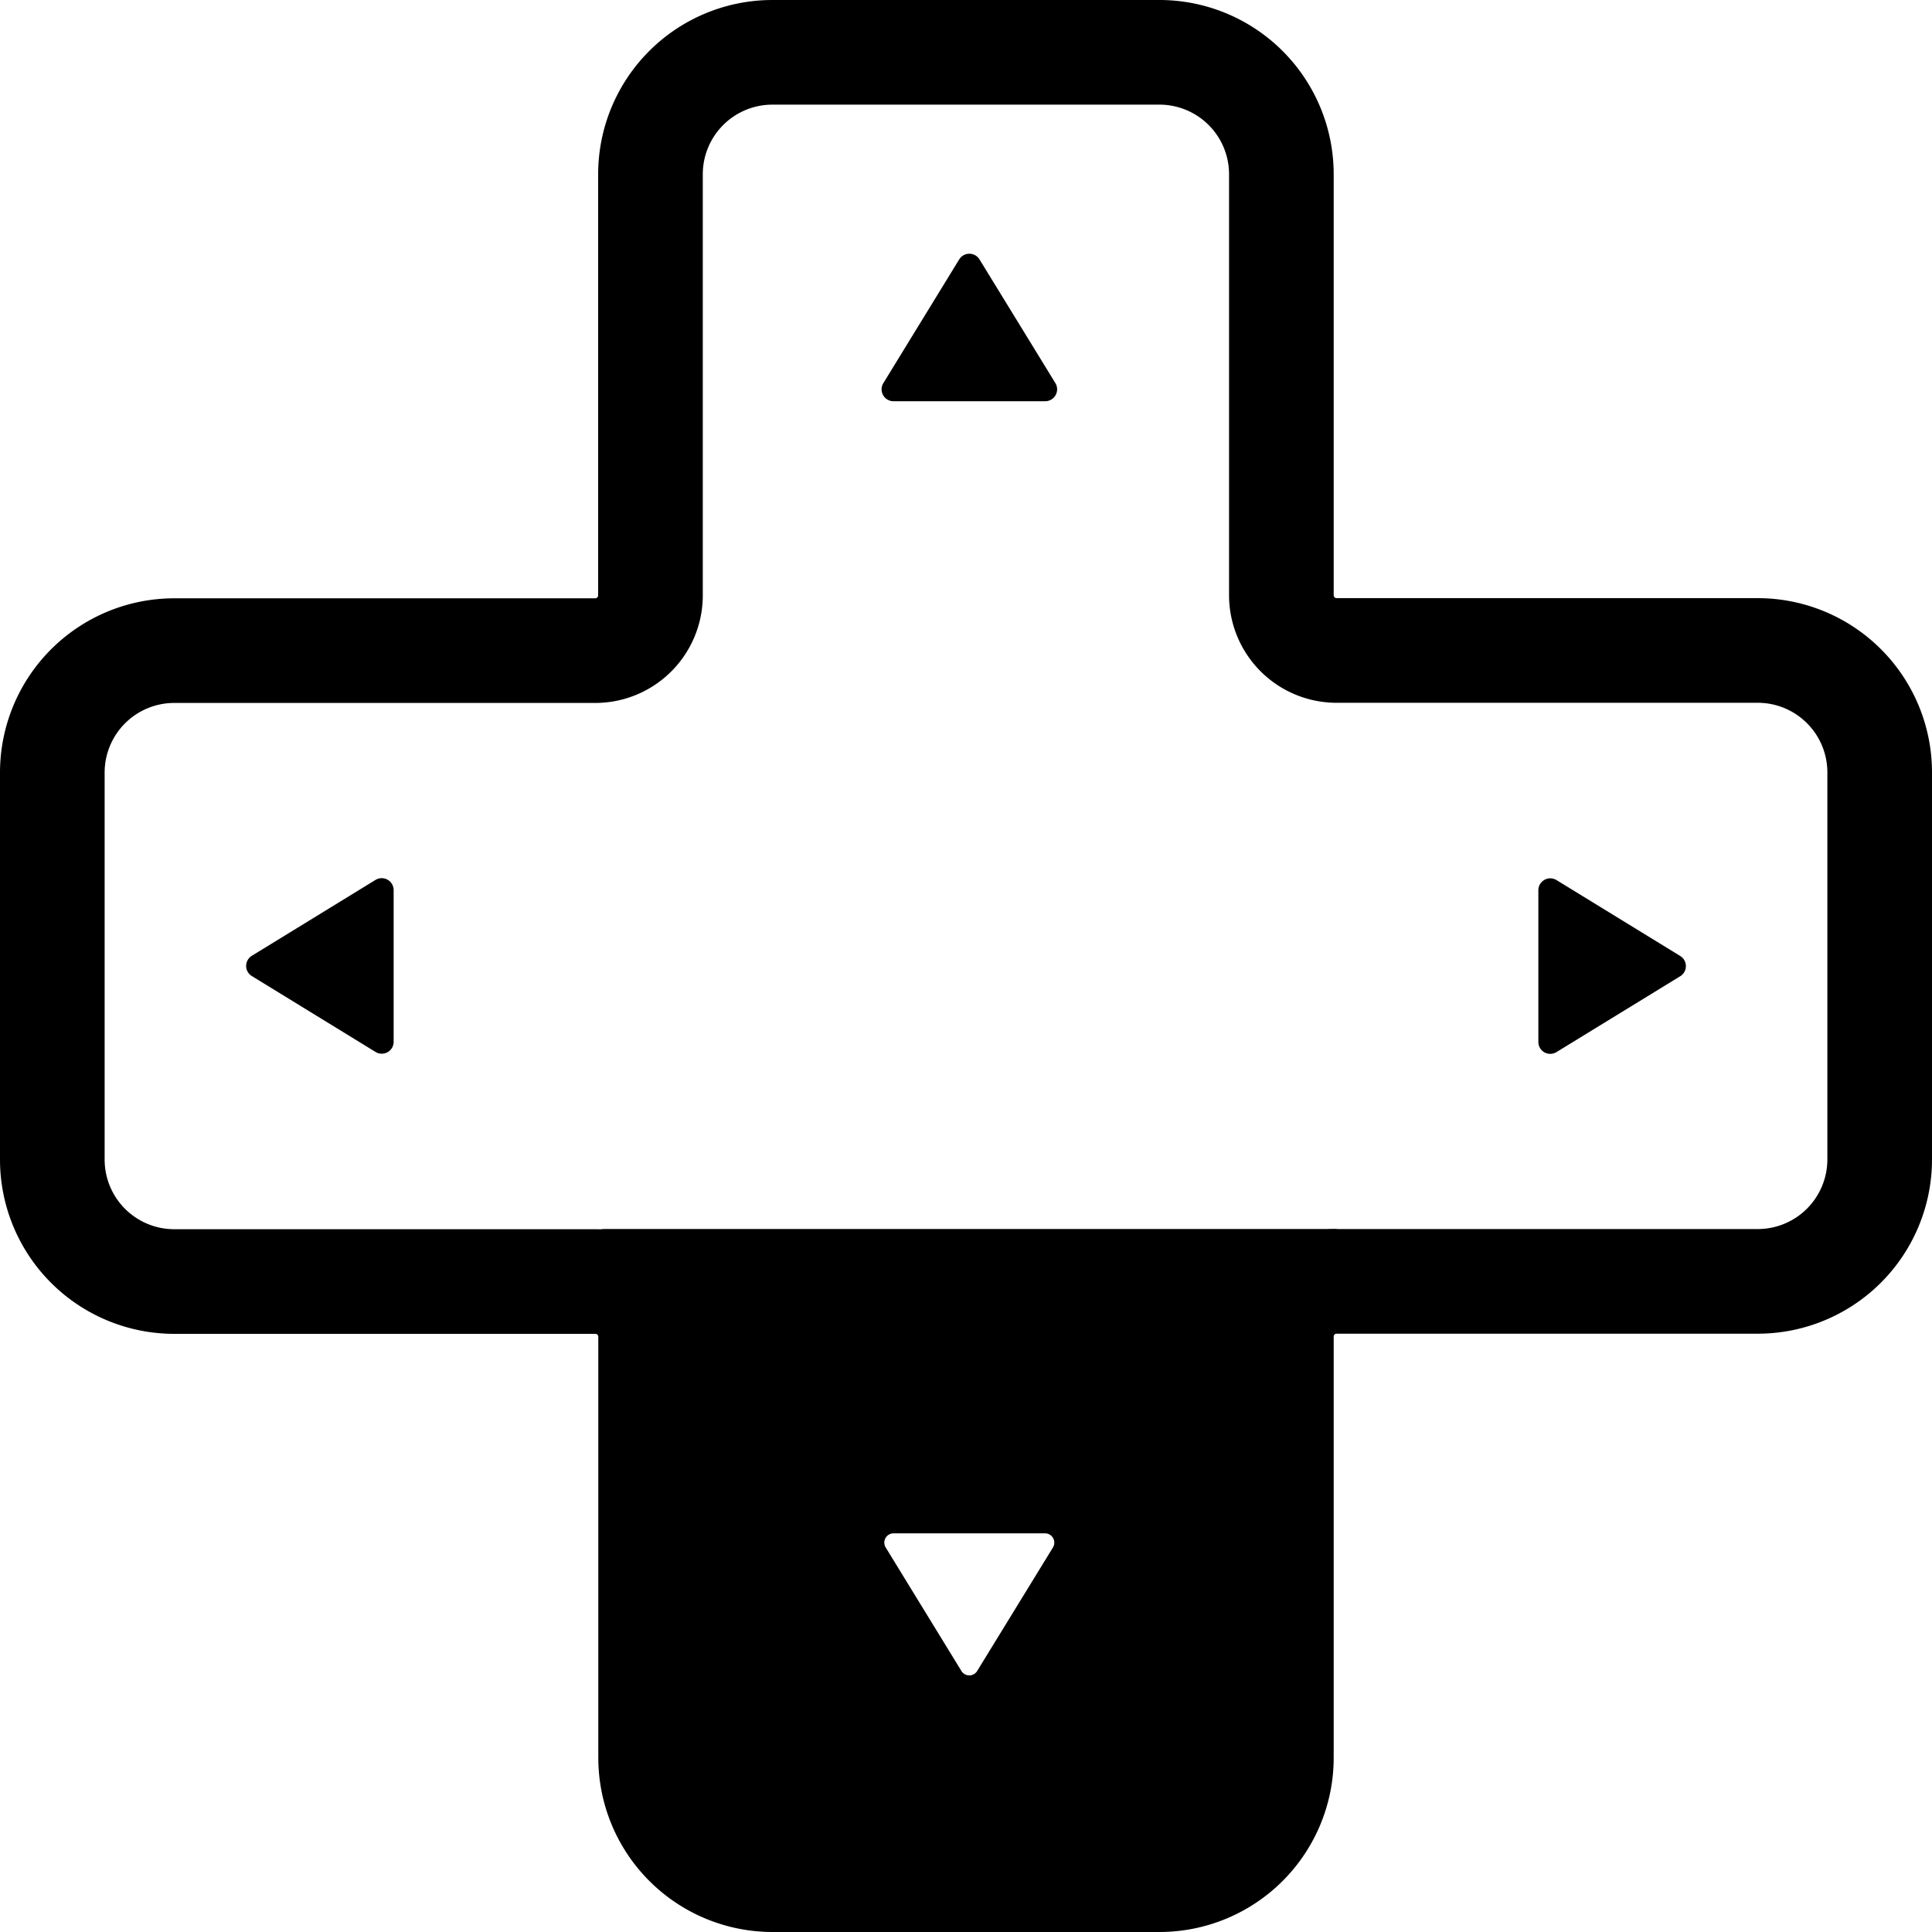
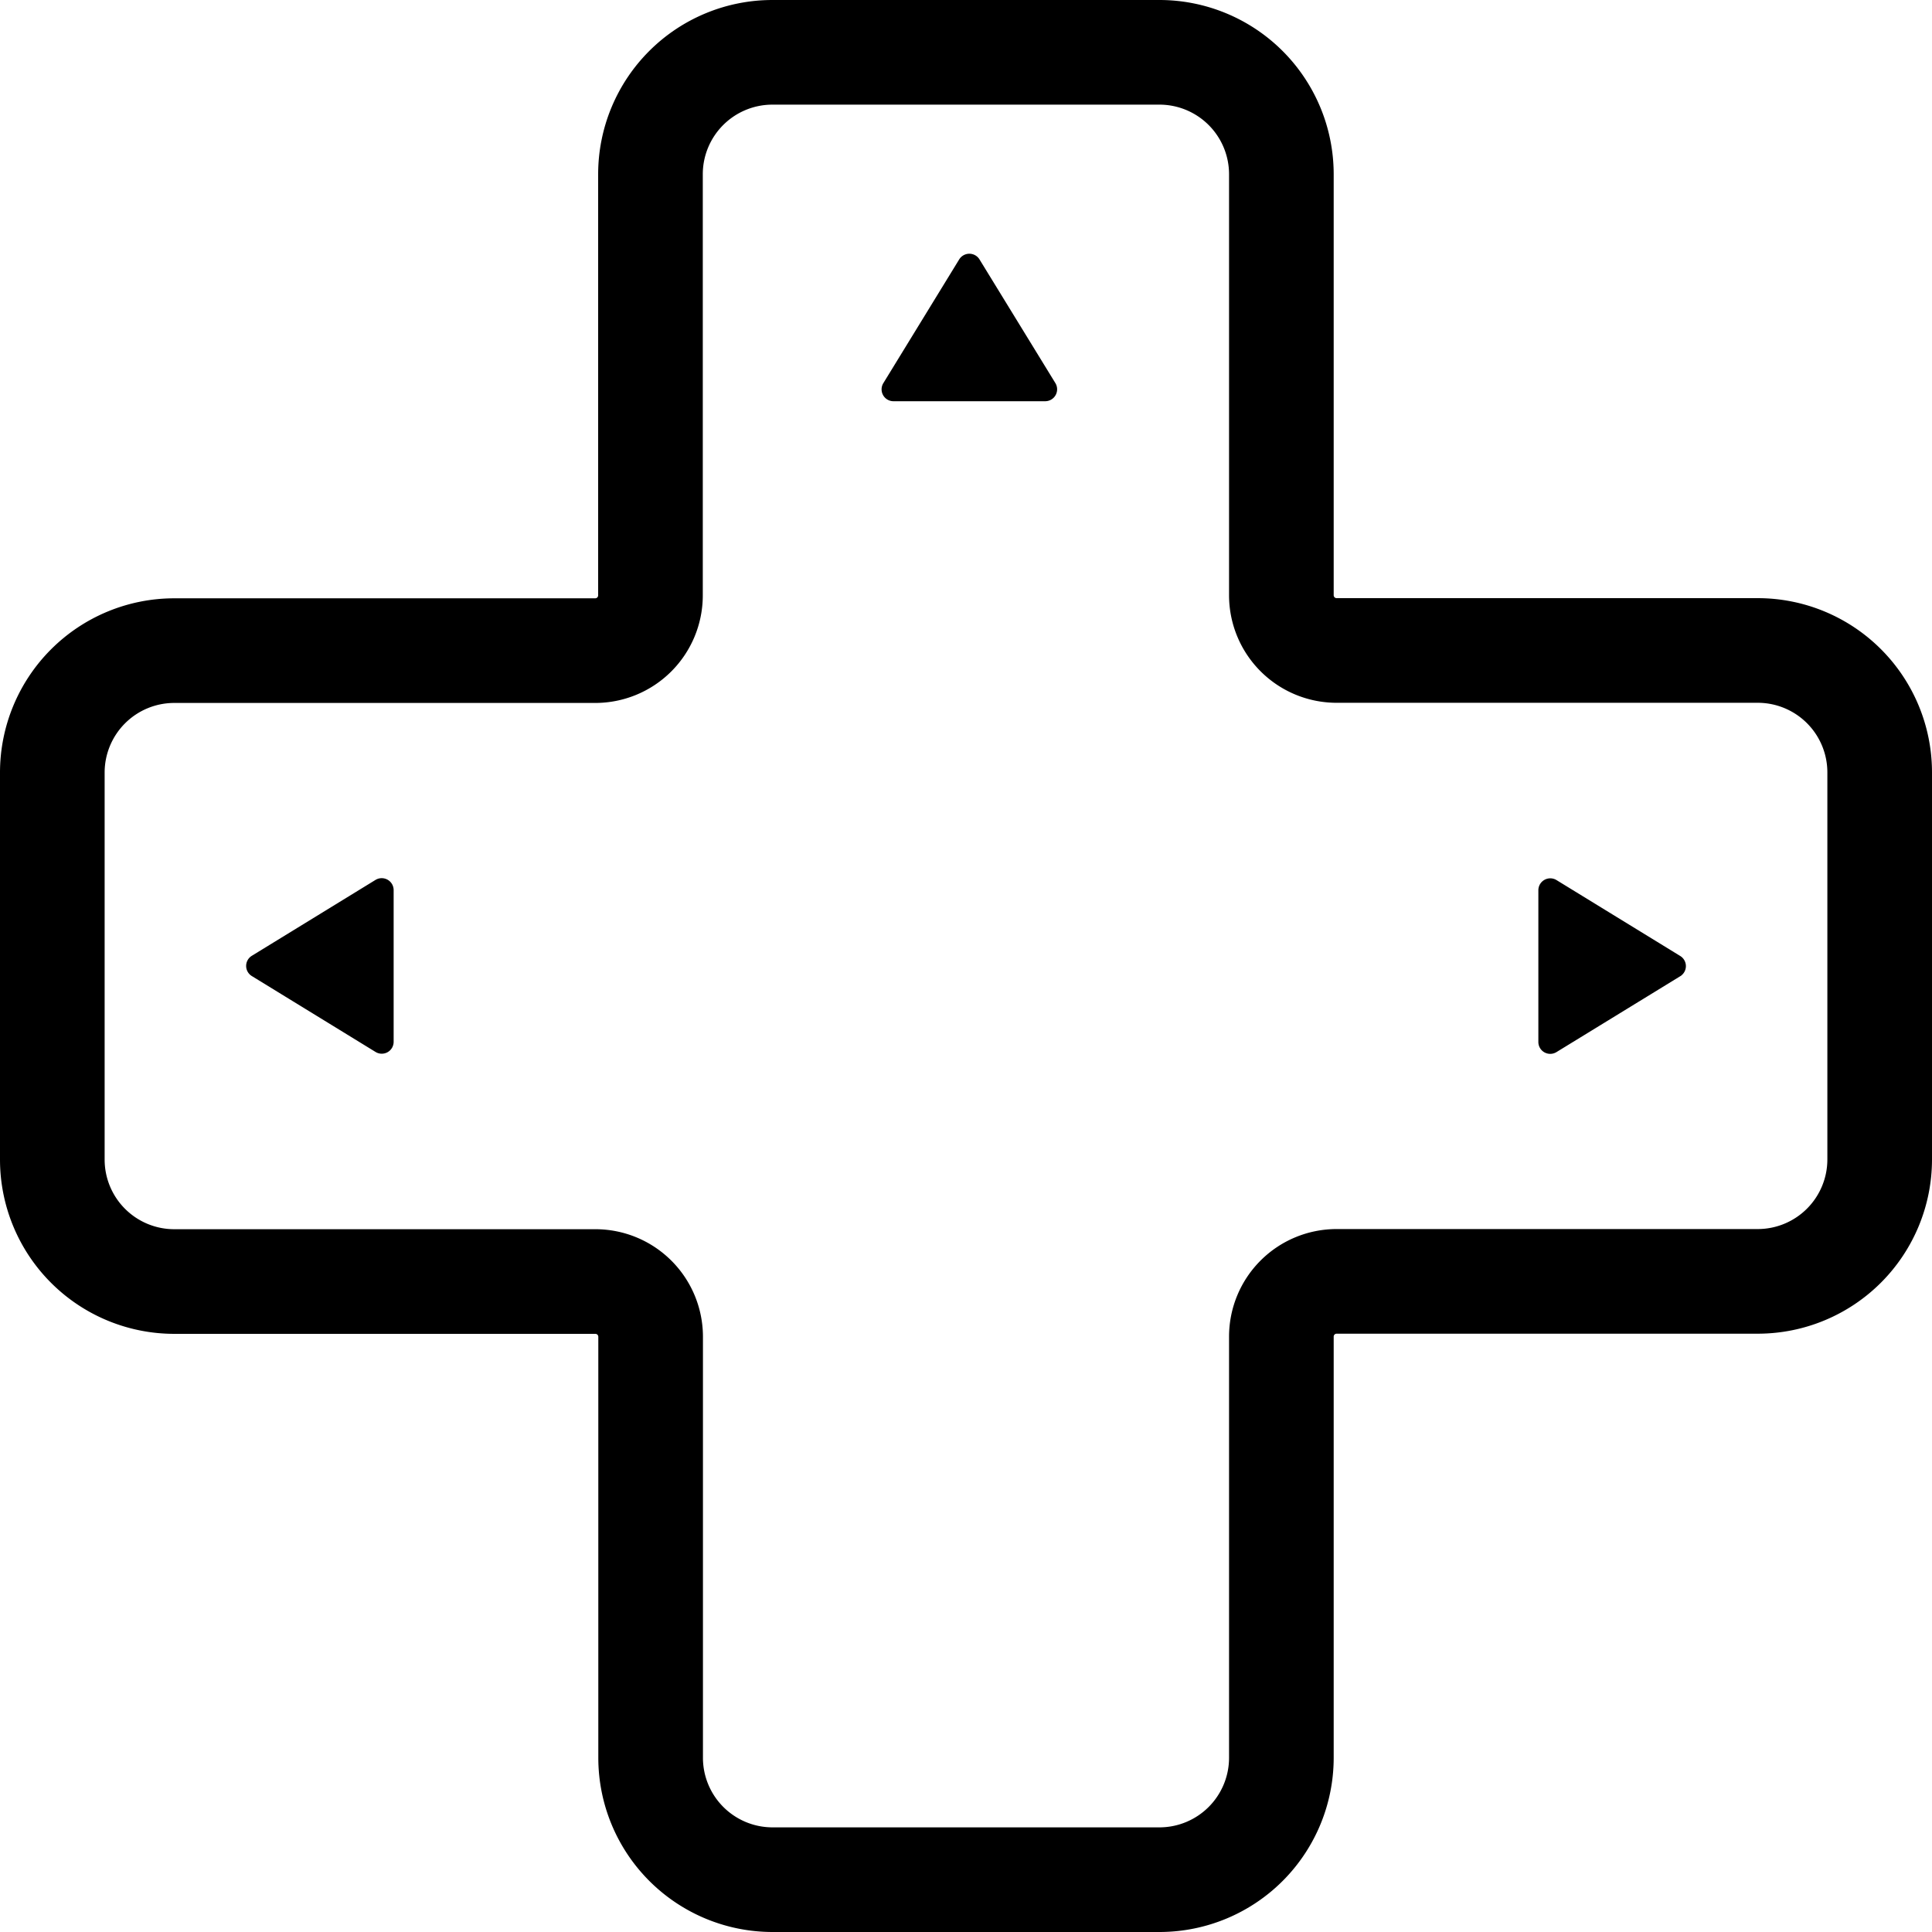
<svg xmlns="http://www.w3.org/2000/svg" id="Layer_1" data-name="Layer 1" viewBox="71.36 71.36 369.28 369.28">
  <defs>
    <style>.cls-1{fill:none;stroke-width:20px;}.cls-1,.cls-2{stroke:#000;stroke-miterlimit:10;}</style>
  </defs>
  <path class="cls-1" d="M316.28,407.33V326.84a10.56,10.56,0,0,1,10.56-10.56h80.49A23.31,23.31,0,0,0,430.64,293V219a23.31,23.31,0,0,0-23.31-23.31H326.84a10.56,10.56,0,0,1-10.56-10.56V104.67A23.31,23.31,0,0,0,293,81.36H219a23.31,23.31,0,0,0-23.31,23.31v80.49a10.56,10.56,0,0,1-10.56,10.56H104.67A23.31,23.31,0,0,0,81.36,219V293a23.31,23.31,0,0,0,23.31,23.31h80.49a10.56,10.56,0,0,1,10.56,10.56v80.49A23.31,23.31,0,0,0,219,430.64H293A23.31,23.31,0,0,0,316.28,407.33Z" />
  <path class="cls-2" d="M255.11,121.23l-14.48,23.62a1.77,1.77,0,0,0,1.51,2.7h29a1.78,1.78,0,0,0,1.52-2.7l-14.49-23.62A1.78,1.78,0,0,0,255.11,121.23Z" />
-   <path d="M196.34,326.84v80.49a23.31,23.31,0,0,0,23.31,23.31h73.94a23.31,23.31,0,0,0,23.31-23.31V326.84c0-5.83,4.73-20.57,10.56-20.57H185.78C191.62,306.27,196.34,321,196.34,326.84Zm60.28,37.6H271.1a1.78,1.78,0,0,1,1.52,2.7l-14.49,23.62a1.77,1.77,0,0,1-3,0l-14.48-23.62a1.77,1.77,0,0,1,1.51-2.7Z" />
  <path class="cls-2" d="M119.78,257.51,143.4,272a1.77,1.77,0,0,0,2.7-1.51v-29a1.78,1.78,0,0,0-2.7-1.52l-23.62,14.49A1.77,1.77,0,0,0,119.78,257.51Z" />
  <path class="cls-2" d="M392.22,254.49,368.6,240a1.78,1.78,0,0,0-2.7,1.52v29a1.77,1.77,0,0,0,2.7,1.51l23.62-14.48A1.77,1.77,0,0,0,392.22,254.49Z" />
</svg>